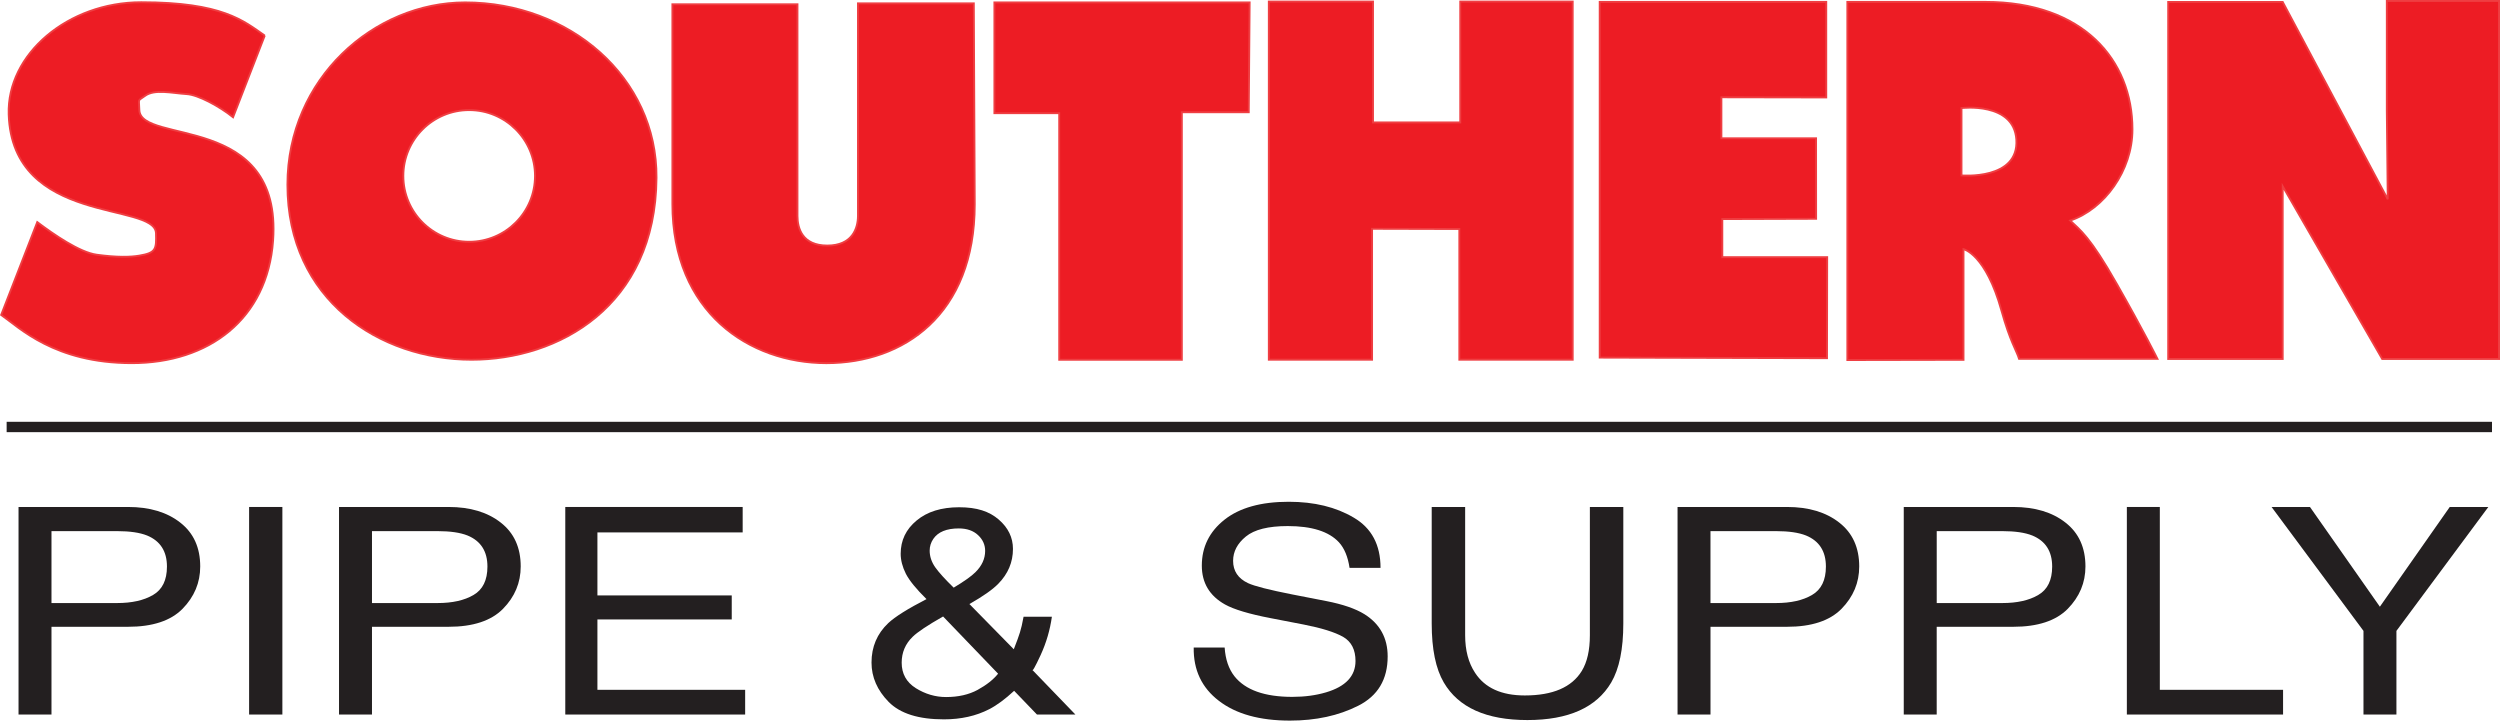
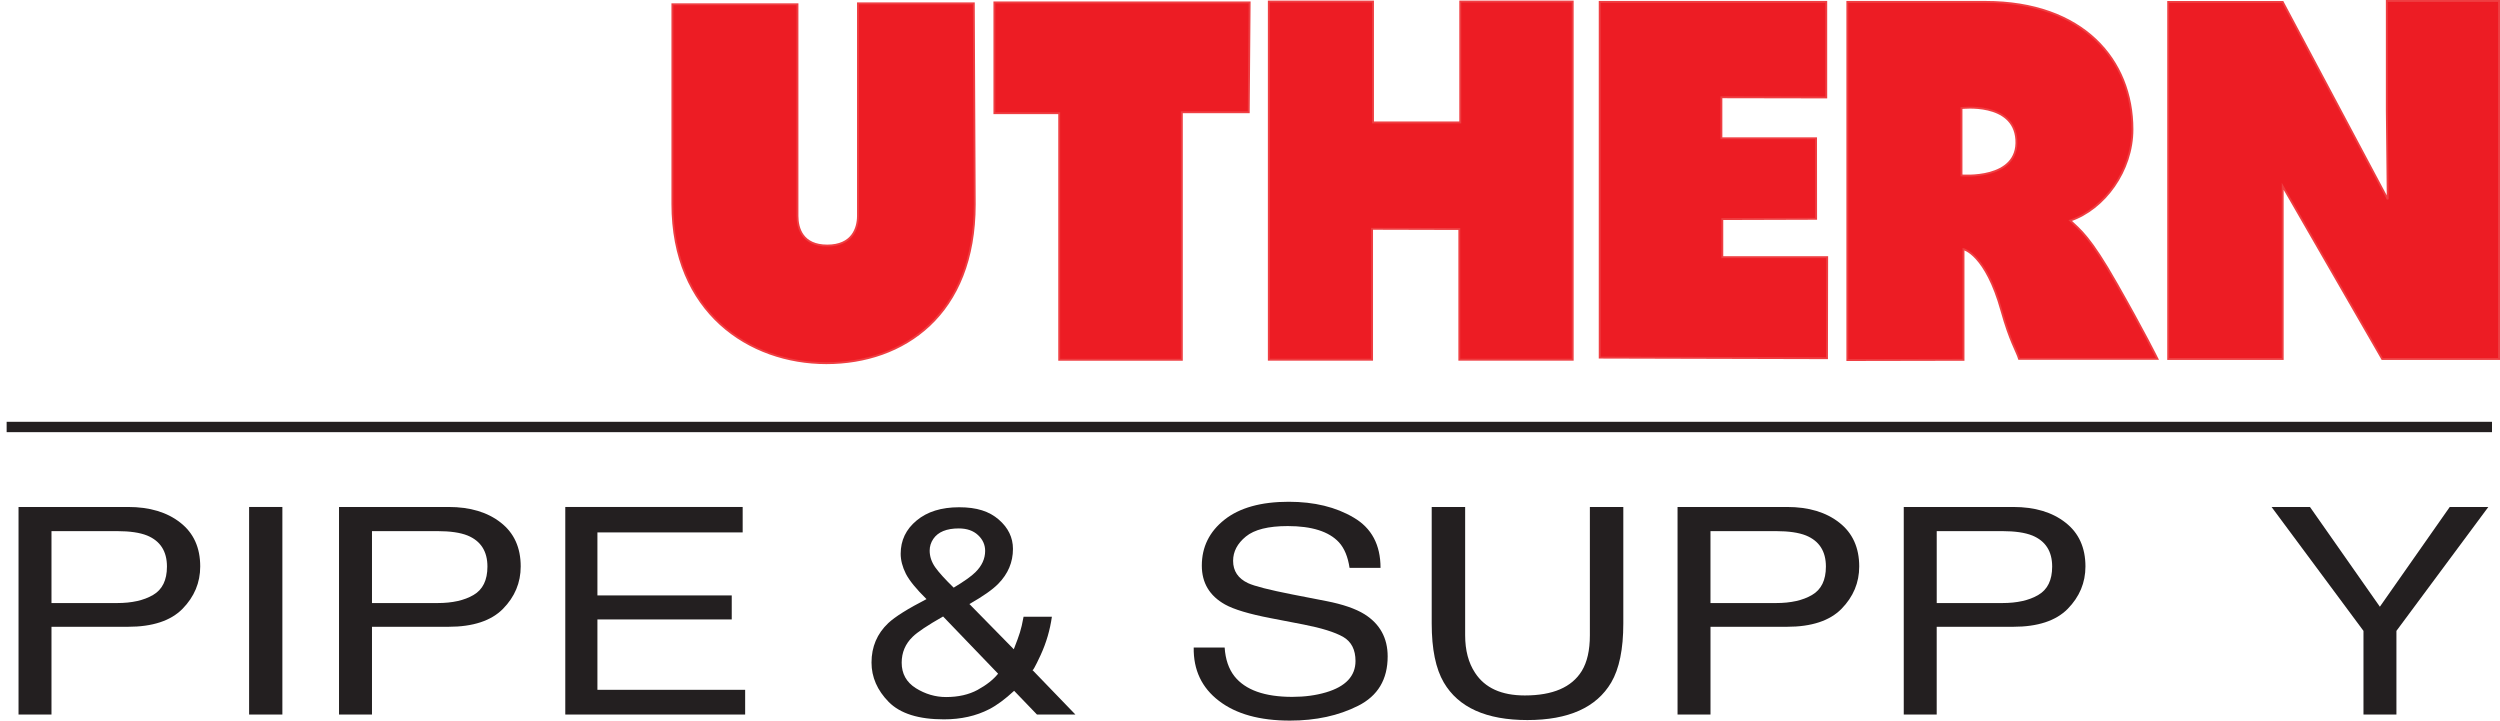
<svg xmlns="http://www.w3.org/2000/svg" id="Layer_2" data-name="Layer 2" viewBox="0 0 1317.92 379.88">
  <defs>
    <style>
      .cls-1 {
        stroke: #231f20;
        stroke-miterlimit: 3.86;
        stroke-width: 5.46px;
      }

      .cls-1, .cls-2, .cls-3 {
        fill: #231f20;
      }

      .cls-4 {
        fill: #ed1c24;
        stroke: #ef3e42;
      }

      .cls-3 {
        fill-rule: evenodd;
      }
    </style>
  </defs>
  <g id="Layer_1-2" data-name="Layer 1">
    <g>
-       <path class="cls-4" d="M139.57,18.75C128.34,10.94,117.24,1.18,74.42,1.18,35.89,1.18,3.53,28.52,4.58,60.33c1.94,58.69,77.16,46.02,77.65,62.61.25,8.44,0,10.36-8.78,11.82-4.86.81-11.72.98-22.46-.48-9.09-1.24-22.8-10.79-31.35-17.2L.61,166.01c9.62,6.73,28.16,25.43,68.84,25.43s71.54-23.23,74.51-64.6c4.88-67.95-70.03-50.38-70.51-68.93-.17-6.46-.98-4.39,2.93-7.32,5.07-3.81,14.26-1.47,22.08-.98,5.93.37,17.08,6.34,24.41,12.2l16.71-43.07h0Z" />
      <path class="cls-4" d="M354.46,107.49c0,57.14,40.56,83.96,81.18,83.96s78.21-25.46,78.21-83.7l-.49-105.99h-61.07v112.04c0,6.62-2.99,15.65-16.16,15.65s-15.73-9.03-15.73-15.65V2.25h-65.94v105.24h0Z" />
      <polygon class="cls-4" points="524.21 59.68 558.38 59.68 558.38 189.65 623.03 189.65 623.03 59.16 658.3 59.16 658.77 1.27 524.21 1.27 524.21 59.68 524.21 59.68" />
      <polygon class="cls-4" points="723.31 189.63 723.31 120.61 769.31 120.73 769.31 189.63 829.08 189.63 829.08 .83 769.8 .83 769.8 64.55 723.81 64.55 723.81 .83 668.88 .83 668.88 189.63 723.31 189.63 723.31 189.63" />
      <polygon class="cls-4" points="963.14 188.83 963.23 135.57 907.95 135.57 907.95 115.49 957.4 115.34 957.37 72.88 907.47 72.88 907.47 51.28 962.74 51.38 962.74 1.01 843.31 1.01 843.31 188.52 963.14 188.83 963.14 188.83" />
      <polygon class="cls-4" points="1203.37 1.02 1143 1.02 1143 189.23 1203.37 189.23 1203.37 128.44 1203.37 98.22 1255.81 189.23 1317.42 189.23 1317.42 .5 1258.25 .5 1258.25 58.32 1258.74 105.03 1203.37 1.02 1203.37 1.02" />
      <path class="cls-4" d="M1115.77,149.38c-14.16-24.86-19.04-27.95-24.41-33.11,17.98-6.03,32.8-26.28,32.8-48.05,0-36.72-26.14-67.22-77.52-67.22h-72.78v188.81l61.24-.12v-58.36s11.71,2.58,20.02,32.47c4.48,16.11,7.98,21.18,9.27,25.38h72.95s-7.05-14.29-21.59-39.81ZM1034.04,92.48v-35.51s27.55-3.41,28.91,16.56c1.46,21.59-28.91,18.95-28.91,18.95Z" />
-       <path class="cls-4" d="M245.21,1.27c-47.95,0-93.69,40-93.69,96.12,0,60.84,48.73,92.25,97.11,92.25,45.6,0,96.97-27.94,97.46-95.89.38-52.94-45.87-92.48-100.88-92.48ZM247.33,127.46c-19.17,0-34.71-15.54-34.71-34.71s15.54-34.71,34.71-34.71,34.71,15.55,34.71,34.71-15.54,34.71-34.71,34.71Z" />
      <line class="cls-1" x1="1313.7" y1="225.09" x2="3.5" y2="225.09" />
      <path class="cls-3" d="M9.77,267.26h57.71c11.41,0,20.61,2.76,27.59,8.27,6.99,5.46,10.48,13.16,10.48,23.09,0,8.55-3.12,15.99-9.34,22.34-6.23,6.31-15.8,9.46-28.73,9.46H27.14v46.26H9.77v-109.42h0ZM77.53,282.3c-3.84-1.54-9.11-2.3-15.8-2.31H27.14v37.92h34.58c7.79,0,14.11-1.41,18.95-4.25,4.89-2.83,7.34-7.82,7.34-14.97,0-8.05-3.49-13.5-10.48-16.39h0Z" />
      <polygon class="cls-2" points="131.32 267.26 148.86 267.26 148.86 376.68 131.32 376.68 131.32 267.26 131.32 267.26" />
      <path class="cls-3" d="M178.72,267.26h57.72c11.4,0,20.6,2.76,27.59,8.27,6.98,5.46,10.47,13.16,10.47,23.09,0,8.55-3.11,15.99-9.34,22.34-6.23,6.31-15.8,9.46-28.72,9.46h-40.34v46.26h-17.38v-109.42h0ZM246.48,282.3c-3.84-1.54-9.11-2.3-15.8-2.31h-34.58v37.92h34.58c7.8,0,14.12-1.41,18.95-4.25,4.88-2.83,7.33-7.82,7.33-14.97,0-8.05-3.49-13.5-10.48-16.39h0Z" />
      <polygon class="cls-2" points="298 267.26 391.51 267.26 391.51 280.67 314.94 280.67 314.94 313.89 385.75 313.89 385.75 326.55 314.94 326.55 314.94 363.65 392.82 363.65 392.82 376.68 298 376.68 298 267.26 298 267.26" />
      <path class="cls-3" d="M514.19,301.67c3.43-3.38,5.14-7.12,5.15-11.25,0-3.22-1.25-6.01-3.76-8.34-2.5-2.34-5.87-3.5-10.12-3.51-6.46,0-10.94,1.84-13.45,5.52-1.28,1.89-1.92,3.95-1.92,6.18,0,3.03.96,5.94,2.88,8.72,1.97,2.78,5.23,6.38,9.78,10.8,5.53-3.32,9.34-6.03,11.44-8.12h0ZM515.41,363.65c4.66-2.54,8.23-5.37,10.75-8.5l-28.99-30.16c-8.21,4.67-13.56,8.25-16.07,10.73-3.84,3.73-5.76,8.27-5.76,13.63,0,5.8,2.47,10.27,7.42,13.41,5,3.12,10.33,4.7,15.98,4.7,6.46,0,12.02-1.27,16.68-3.8h0ZM477.52,302.42c-1.81-3.62-2.71-7.12-2.71-10.51,0-7.05,2.8-12.88,8.38-17.5,5.59-4.67,13.07-7,22.44-7s15.87,2.16,20.87,6.48c5,4.32,7.5,9.48,7.5,15.49,0,7.01-2.59,13.13-7.77,18.4-3.02,3.08-8.09,6.62-15.19,10.65l23.4,23.84c1.57-3.97,2.64-6.93,3.23-8.86.64-1.99,1.28-4.74,1.92-8.27h14.93c-.99,7.01-2.96,13.73-5.93,20.19-2.97,6.41-4.45,8.99-4.45,7.74l22.79,23.62h-20.26l-12.05-12.52c-4.77,4.42-9.14,7.65-13.1,9.68-6.93,3.58-14.9,5.37-23.93,5.37-13.33,0-23.02-3.05-29.07-9.16-6.05-6.16-9.08-13.09-9.08-20.79,0-8.29,2.94-15.21,8.82-20.78,3.6-3.38,10.32-7.59,20.17-12.66-5.41-5.32-9.05-9.78-10.91-13.41h0Z" />
      <path class="cls-2" d="M645.6,341.37c.41,6.2,2.12,11.24,5.15,15.12,5.76,7.25,15.93,10.88,30.48,10.88,6.51,0,12.45-.79,17.8-2.38,10.37-3.07,15.54-8.59,15.55-16.53,0-5.96-2.18-10.21-6.55-12.74-4.42-2.48-11.35-4.64-20.77-6.48l-17.38-3.36c-11.35-2.18-19.38-4.59-24.1-7.22-8.15-4.56-12.22-11.4-12.22-20.48,0-9.83,3.98-17.9,11.95-24.21,7.98-6.3,19.27-9.45,33.88-9.45,13.45,0,24.86,2.78,34.23,8.34,9.44,5.51,14.15,14.35,14.15,26.51h-16.33c-.87-5.85-2.73-10.35-5.59-13.48-5.3-5.71-14.3-8.56-26.98-8.56-10.26,0-17.62,1.84-22.09,5.51-4.49,3.67-6.73,7.95-6.73,12.8,0,5.37,2.62,9.3,7.86,11.77,3.43,1.59,11.2,3.57,23.32,5.96l17.98,3.5c8.67,1.7,15.37,4,20.09,6.92,8.15,5.12,12.23,12.55,12.23,22.27,0,12.12-5.18,20.78-15.55,26-10.3,5.21-22.29,7.82-35.98,7.82-15.95,0-28.44-3.48-37.45-10.43-9.03-6.91-13.45-16.26-13.27-28.08h16.32Z" />
      <path class="cls-2" d="M772.38,267.26v67.63c0,7.95,1.75,14.55,5.24,19.82,5.18,7.94,13.91,11.91,26.2,11.91,14.73,0,24.73-4.3,30.03-12.89,2.86-4.66,4.28-10.95,4.28-18.84v-67.63h17.63v61.45c0,13.47-2.12,23.82-6.37,31.07-7.8,13.21-22.52,19.8-44.18,19.81-21.66,0-36.35-6.6-44.09-19.81-4.25-7.25-6.37-17.6-6.37-31.07v-61.45h17.63Z" />
      <path class="cls-3" d="M884.33,267.26h57.72c11.41,0,20.6,2.76,27.59,8.27,6.98,5.46,10.48,13.16,10.48,23.09,0,8.55-3.12,15.99-9.34,22.34-6.23,6.31-15.8,9.46-28.72,9.46h-40.34v46.26h-17.37v-109.42h0ZM952.08,282.3c-3.84-1.54-9.11-2.3-15.8-2.31h-34.57v37.92h34.57c7.8,0,14.12-1.41,18.95-4.25,4.89-2.83,7.33-7.82,7.33-14.97,0-8.05-3.49-13.5-10.48-16.39h0Z" />
      <path class="cls-3" d="M1003.6,267.26h57.71c11.41,0,20.61,2.76,27.59,8.27,6.98,5.46,10.48,13.16,10.48,23.09,0,8.55-3.12,15.99-9.34,22.34-6.23,6.31-15.8,9.46-28.73,9.46h-40.34v46.26h-17.37v-109.42h0ZM1071.35,282.3c-3.84-1.54-9.11-2.3-15.8-2.31h-34.57v37.92h34.57c7.8,0,14.12-1.41,18.95-4.25,4.89-2.83,7.34-7.82,7.34-14.97,0-8.05-3.49-13.5-10.48-16.39h0Z" />
-       <polygon class="cls-2" points="1121.21 267.26 1138.59 267.26 1138.59 363.65 1203.56 363.65 1203.56 376.68 1121.21 376.68 1121.21 267.26 1121.21 267.26" />
      <polygon class="cls-2" points="1197.49 267.26 1217.74 267.26 1254.59 319.84 1291.43 267.26 1311.77 267.26 1263.32 332.58 1263.32 376.68 1245.95 376.68 1245.95 332.58 1197.49 267.26 1197.49 267.26" />
    </g>
  </g>
</svg>